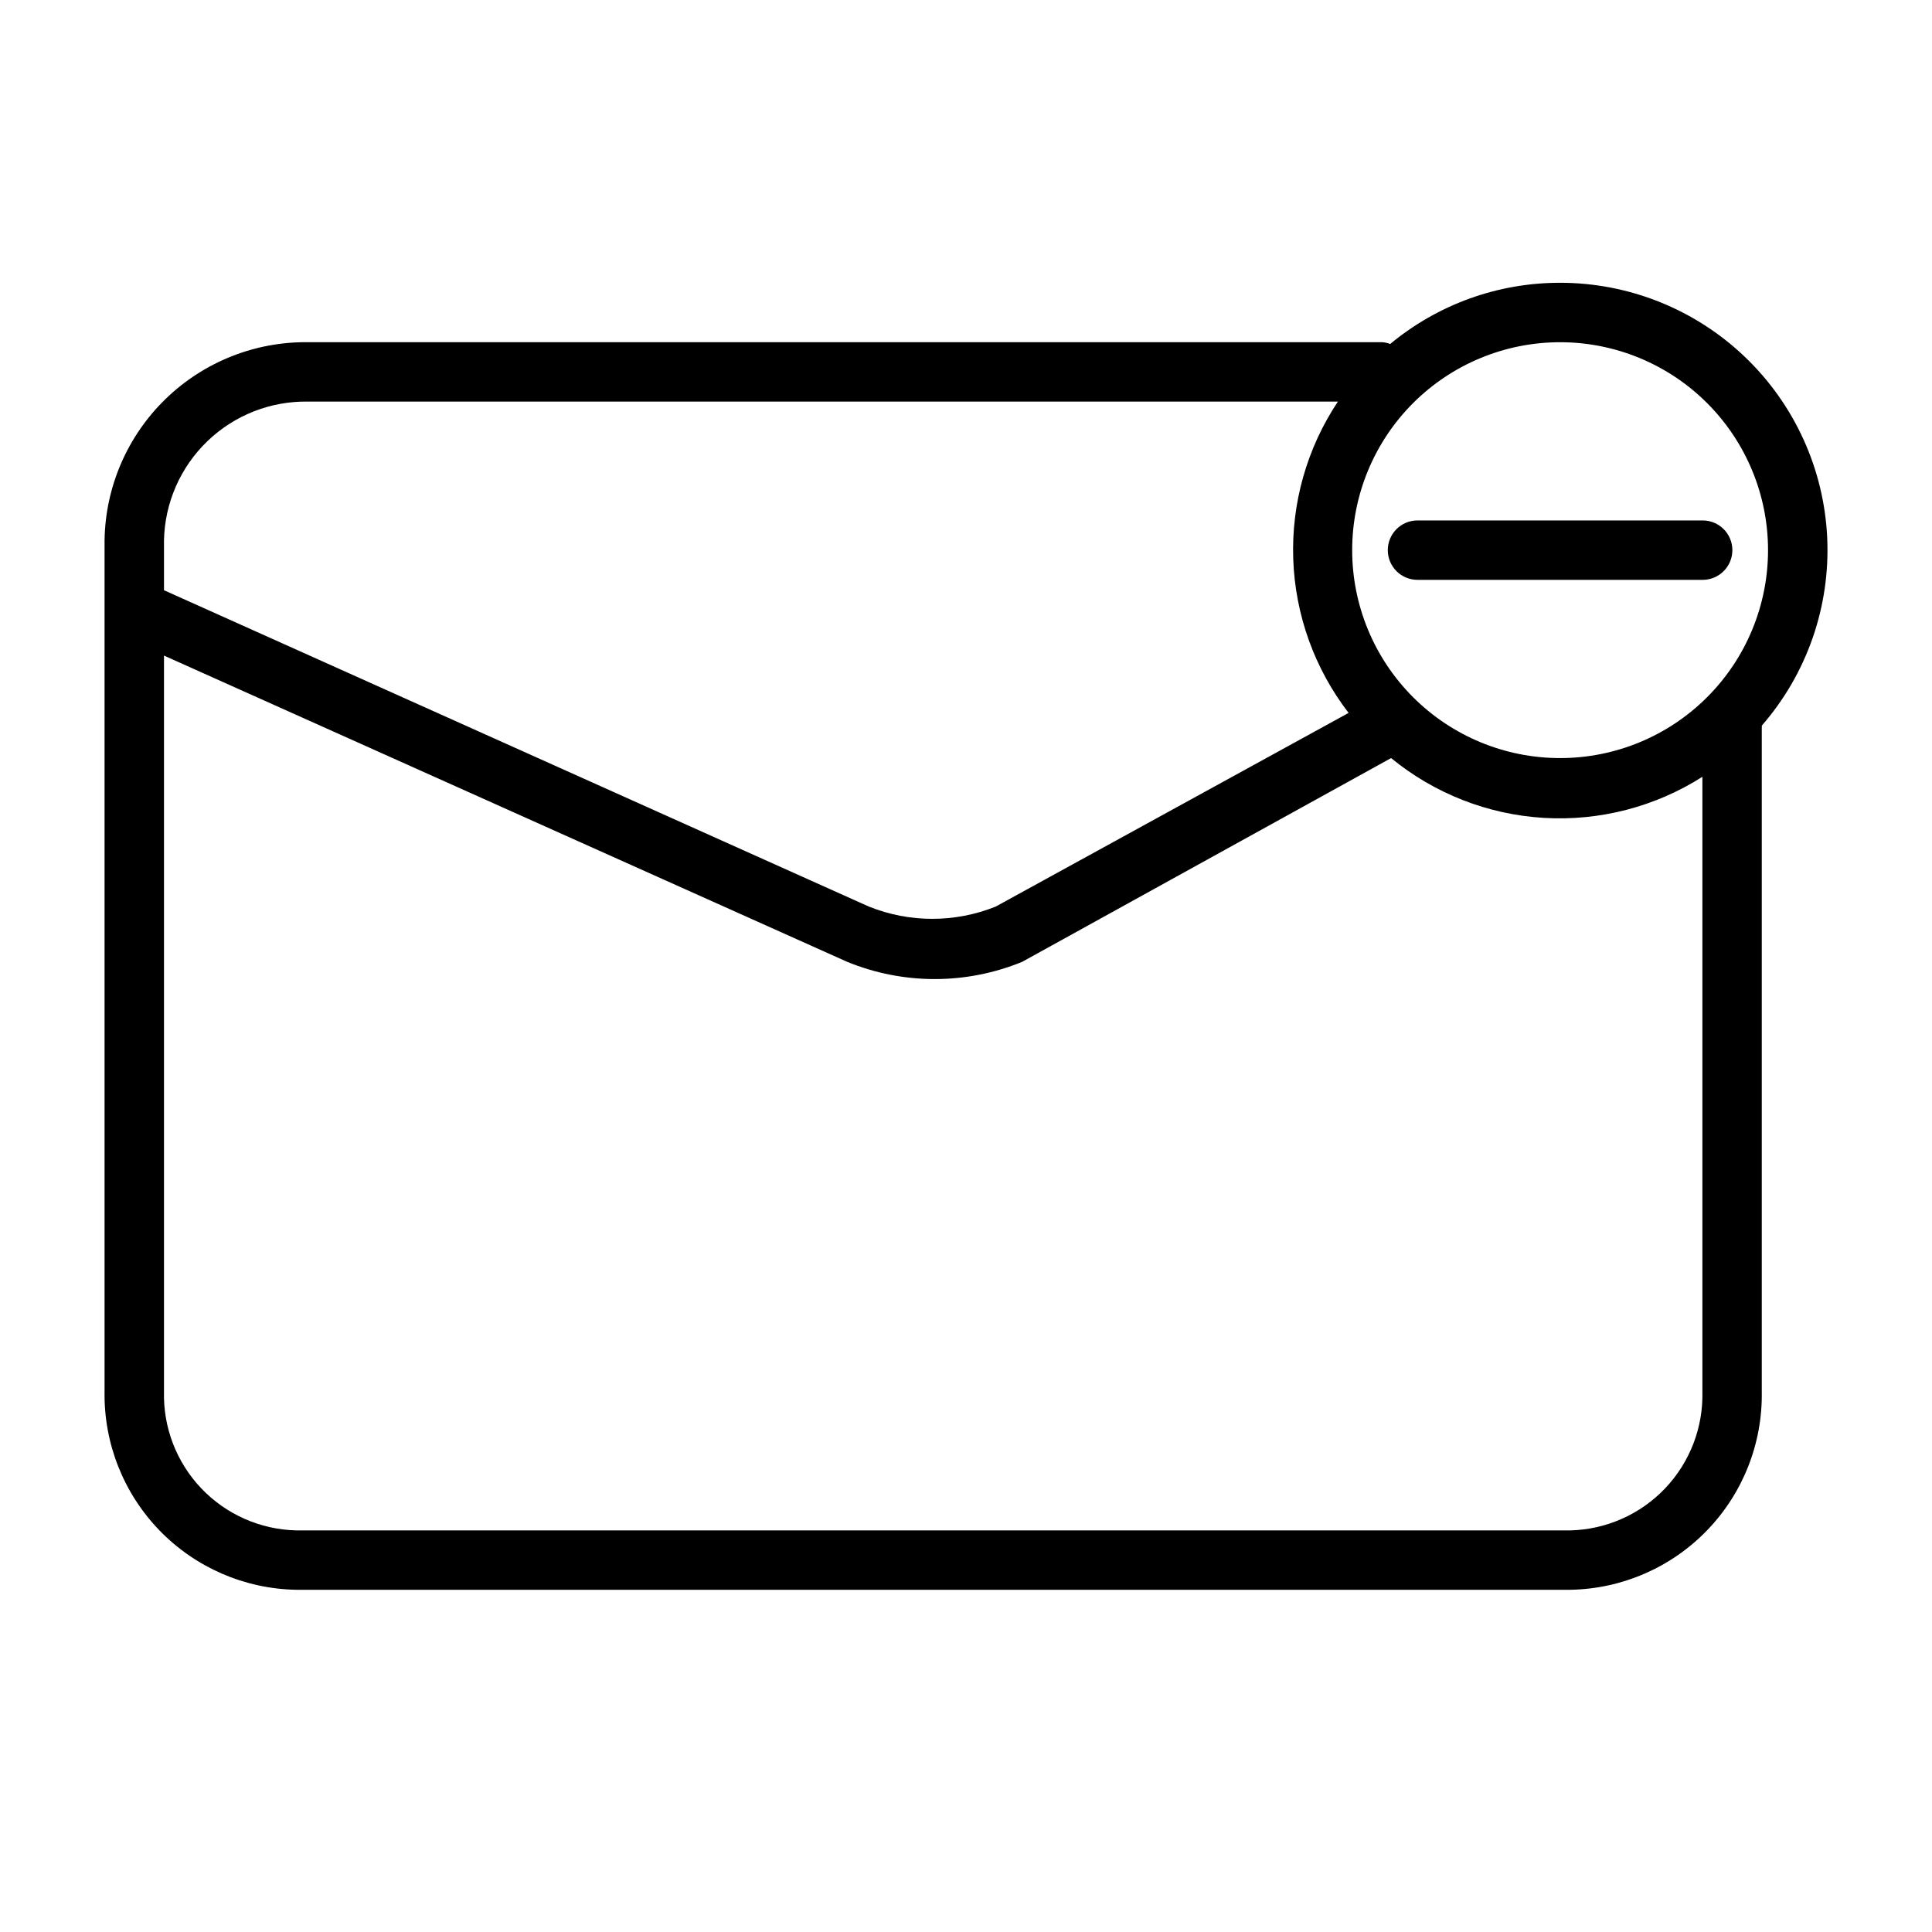
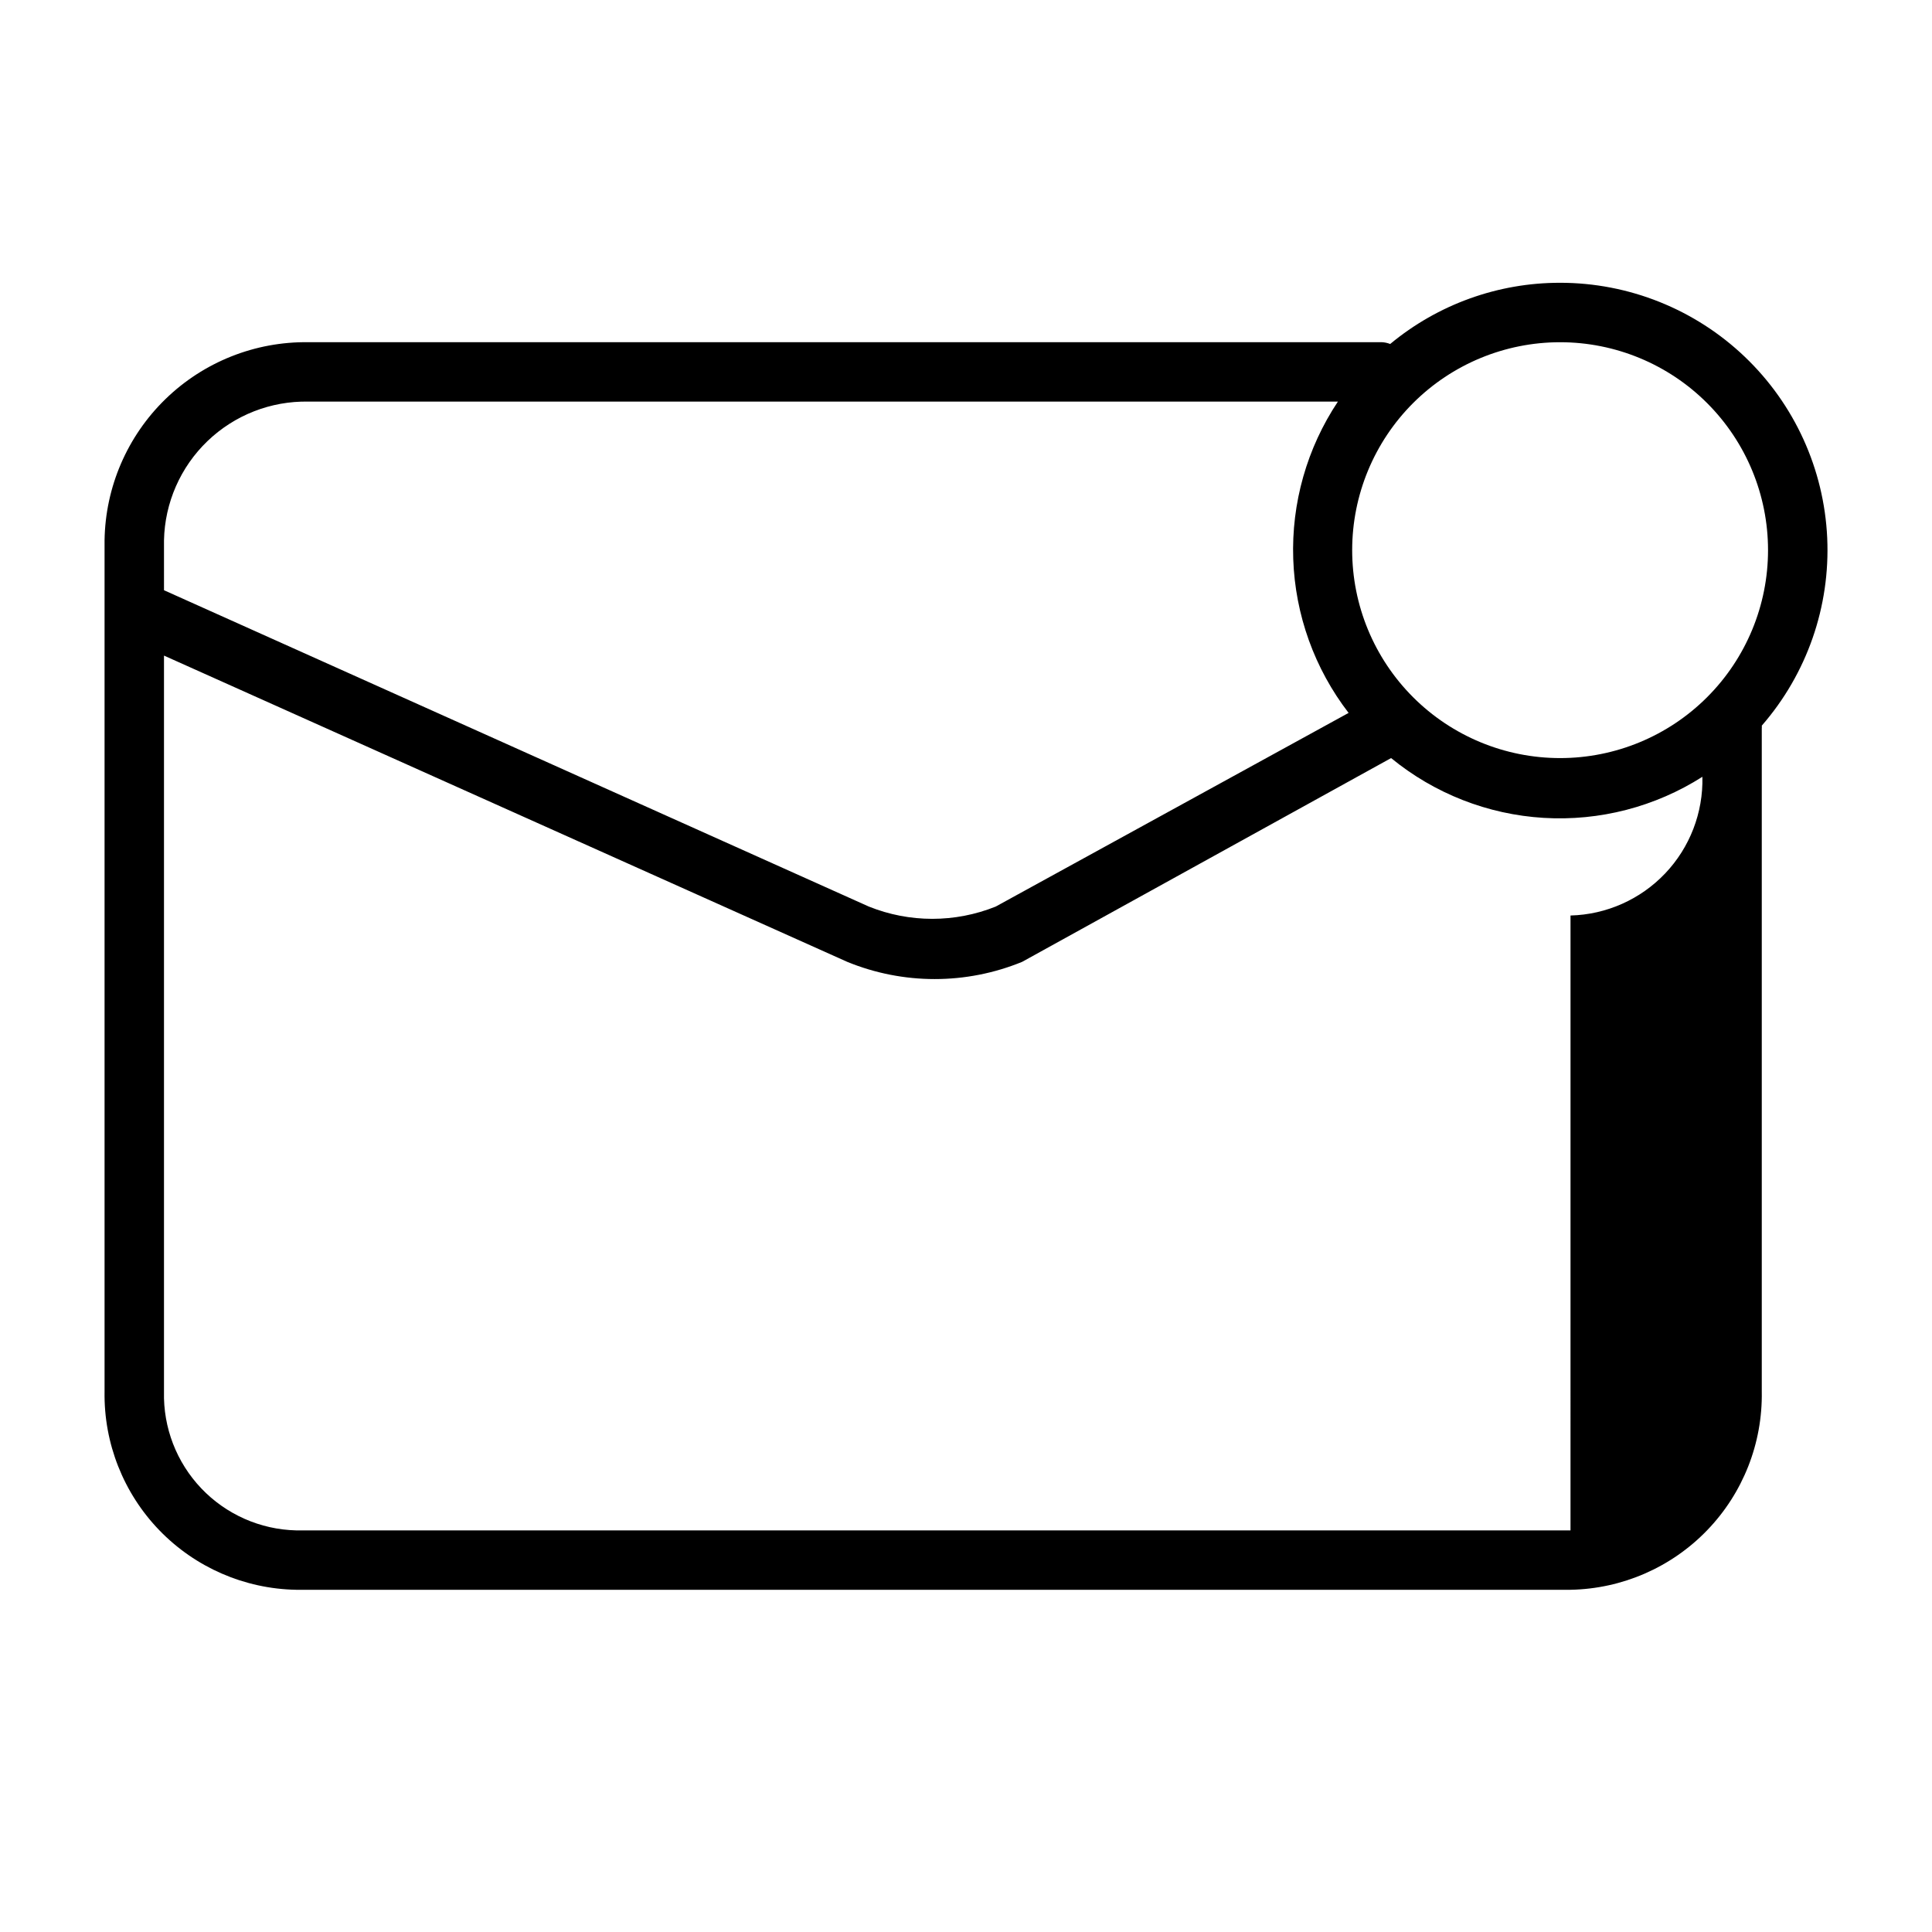
<svg xmlns="http://www.w3.org/2000/svg" fill="#000000" width="800px" height="800px" version="1.1" viewBox="144 144 512 512">
  <g>
-     <path d="m557.44 218.94c-16.441-0.02-32.371 5.719-45.027 16.219-0.703-0.277-1.449-0.438-2.203-0.473h-284.5c-14.121-0.191-27.738 5.234-37.863 15.078s-15.93 23.305-16.137 37.426v225.61c-0.211 13.691 5.016 26.906 14.531 36.75 9.52 9.84 22.551 15.508 36.242 15.758h337.71c13.684-0.25 26.707-5.918 36.211-15.766 9.508-9.844 14.715-23.059 14.484-36.742v-175.78c0.035-0.234 0.035-0.477 0-0.711 11.969-13.746 18.18-31.578 17.34-49.785-0.84-18.211-8.664-35.395-21.852-47.98-13.184-12.59-30.711-19.609-48.941-19.605zm-369.98 68.25c0.207-9.945 4.352-19.402 11.523-26.293 7.176-6.894 16.789-10.66 26.734-10.469h272.84c-8.207 12.324-12.348 26.906-11.836 41.707 0.508 14.797 5.637 29.062 14.672 40.793l-93.52 51.324c-10.785 4.332-22.828 4.332-33.613 0l-186.8-83.836zm372.74 262.38h-337.71c-9.52-0.227-18.562-4.227-25.133-11.121-6.57-6.894-10.129-16.121-9.898-25.641v-195.07l181.06 81.16c14.855 6.086 31.508 6.086 46.363 0l97.773-54c11.477 9.41 25.629 14.957 40.445 15.848 14.812 0.891 29.531-2.922 42.051-10.887v162.95c0.234 9.508-3.316 18.719-9.867 25.613-6.555 6.891-15.574 10.902-25.082 11.148zm-2.758-204.67c-14.613 0-28.629-5.805-38.965-16.141-10.332-10.332-16.137-24.348-16.137-38.965 0-14.613 5.805-28.629 16.137-38.965 10.336-10.332 24.352-16.137 38.965-16.137 14.617 0 28.633 5.805 38.965 16.137 10.336 10.336 16.141 24.352 16.141 38.965 0 14.617-5.805 28.633-16.141 38.965-10.332 10.336-24.348 16.141-38.965 16.141z" />
-     <path d="m519.65 281.92c-4.348 0-7.871 3.523-7.871 7.871 0 4.348 3.523 7.875 7.871 7.875h75.574c4.348 0 7.871-3.527 7.871-7.875 0-4.348-3.523-7.871-7.871-7.871z" />
+     <path d="m557.44 218.94c-16.441-0.02-32.371 5.719-45.027 16.219-0.703-0.277-1.449-0.438-2.203-0.473h-284.5c-14.121-0.191-27.738 5.234-37.863 15.078s-15.93 23.305-16.137 37.426v225.61c-0.211 13.691 5.016 26.906 14.531 36.75 9.52 9.84 22.551 15.508 36.242 15.758h337.71c13.684-0.25 26.707-5.918 36.211-15.766 9.508-9.844 14.715-23.059 14.484-36.742v-175.78c0.035-0.234 0.035-0.477 0-0.711 11.969-13.746 18.18-31.578 17.34-49.785-0.84-18.211-8.664-35.395-21.852-47.98-13.184-12.59-30.711-19.609-48.941-19.605zm-369.98 68.25c0.207-9.945 4.352-19.402 11.523-26.293 7.176-6.894 16.789-10.66 26.734-10.469h272.84c-8.207 12.324-12.348 26.906-11.836 41.707 0.508 14.797 5.637 29.062 14.672 40.793l-93.52 51.324c-10.785 4.332-22.828 4.332-33.613 0l-186.8-83.836zm372.74 262.38h-337.71c-9.52-0.227-18.562-4.227-25.133-11.121-6.57-6.894-10.129-16.121-9.898-25.641v-195.07l181.06 81.16c14.855 6.086 31.508 6.086 46.363 0l97.773-54c11.477 9.41 25.629 14.957 40.445 15.848 14.812 0.891 29.531-2.922 42.051-10.887c0.234 9.508-3.316 18.719-9.867 25.613-6.555 6.891-15.574 10.902-25.082 11.148zm-2.758-204.67c-14.613 0-28.629-5.805-38.965-16.141-10.332-10.332-16.137-24.348-16.137-38.965 0-14.613 5.805-28.629 16.137-38.965 10.336-10.332 24.352-16.137 38.965-16.137 14.617 0 28.633 5.805 38.965 16.137 10.336 10.336 16.141 24.352 16.141 38.965 0 14.617-5.805 28.633-16.141 38.965-10.332 10.336-24.348 16.141-38.965 16.141z" />
  </g>
</svg>